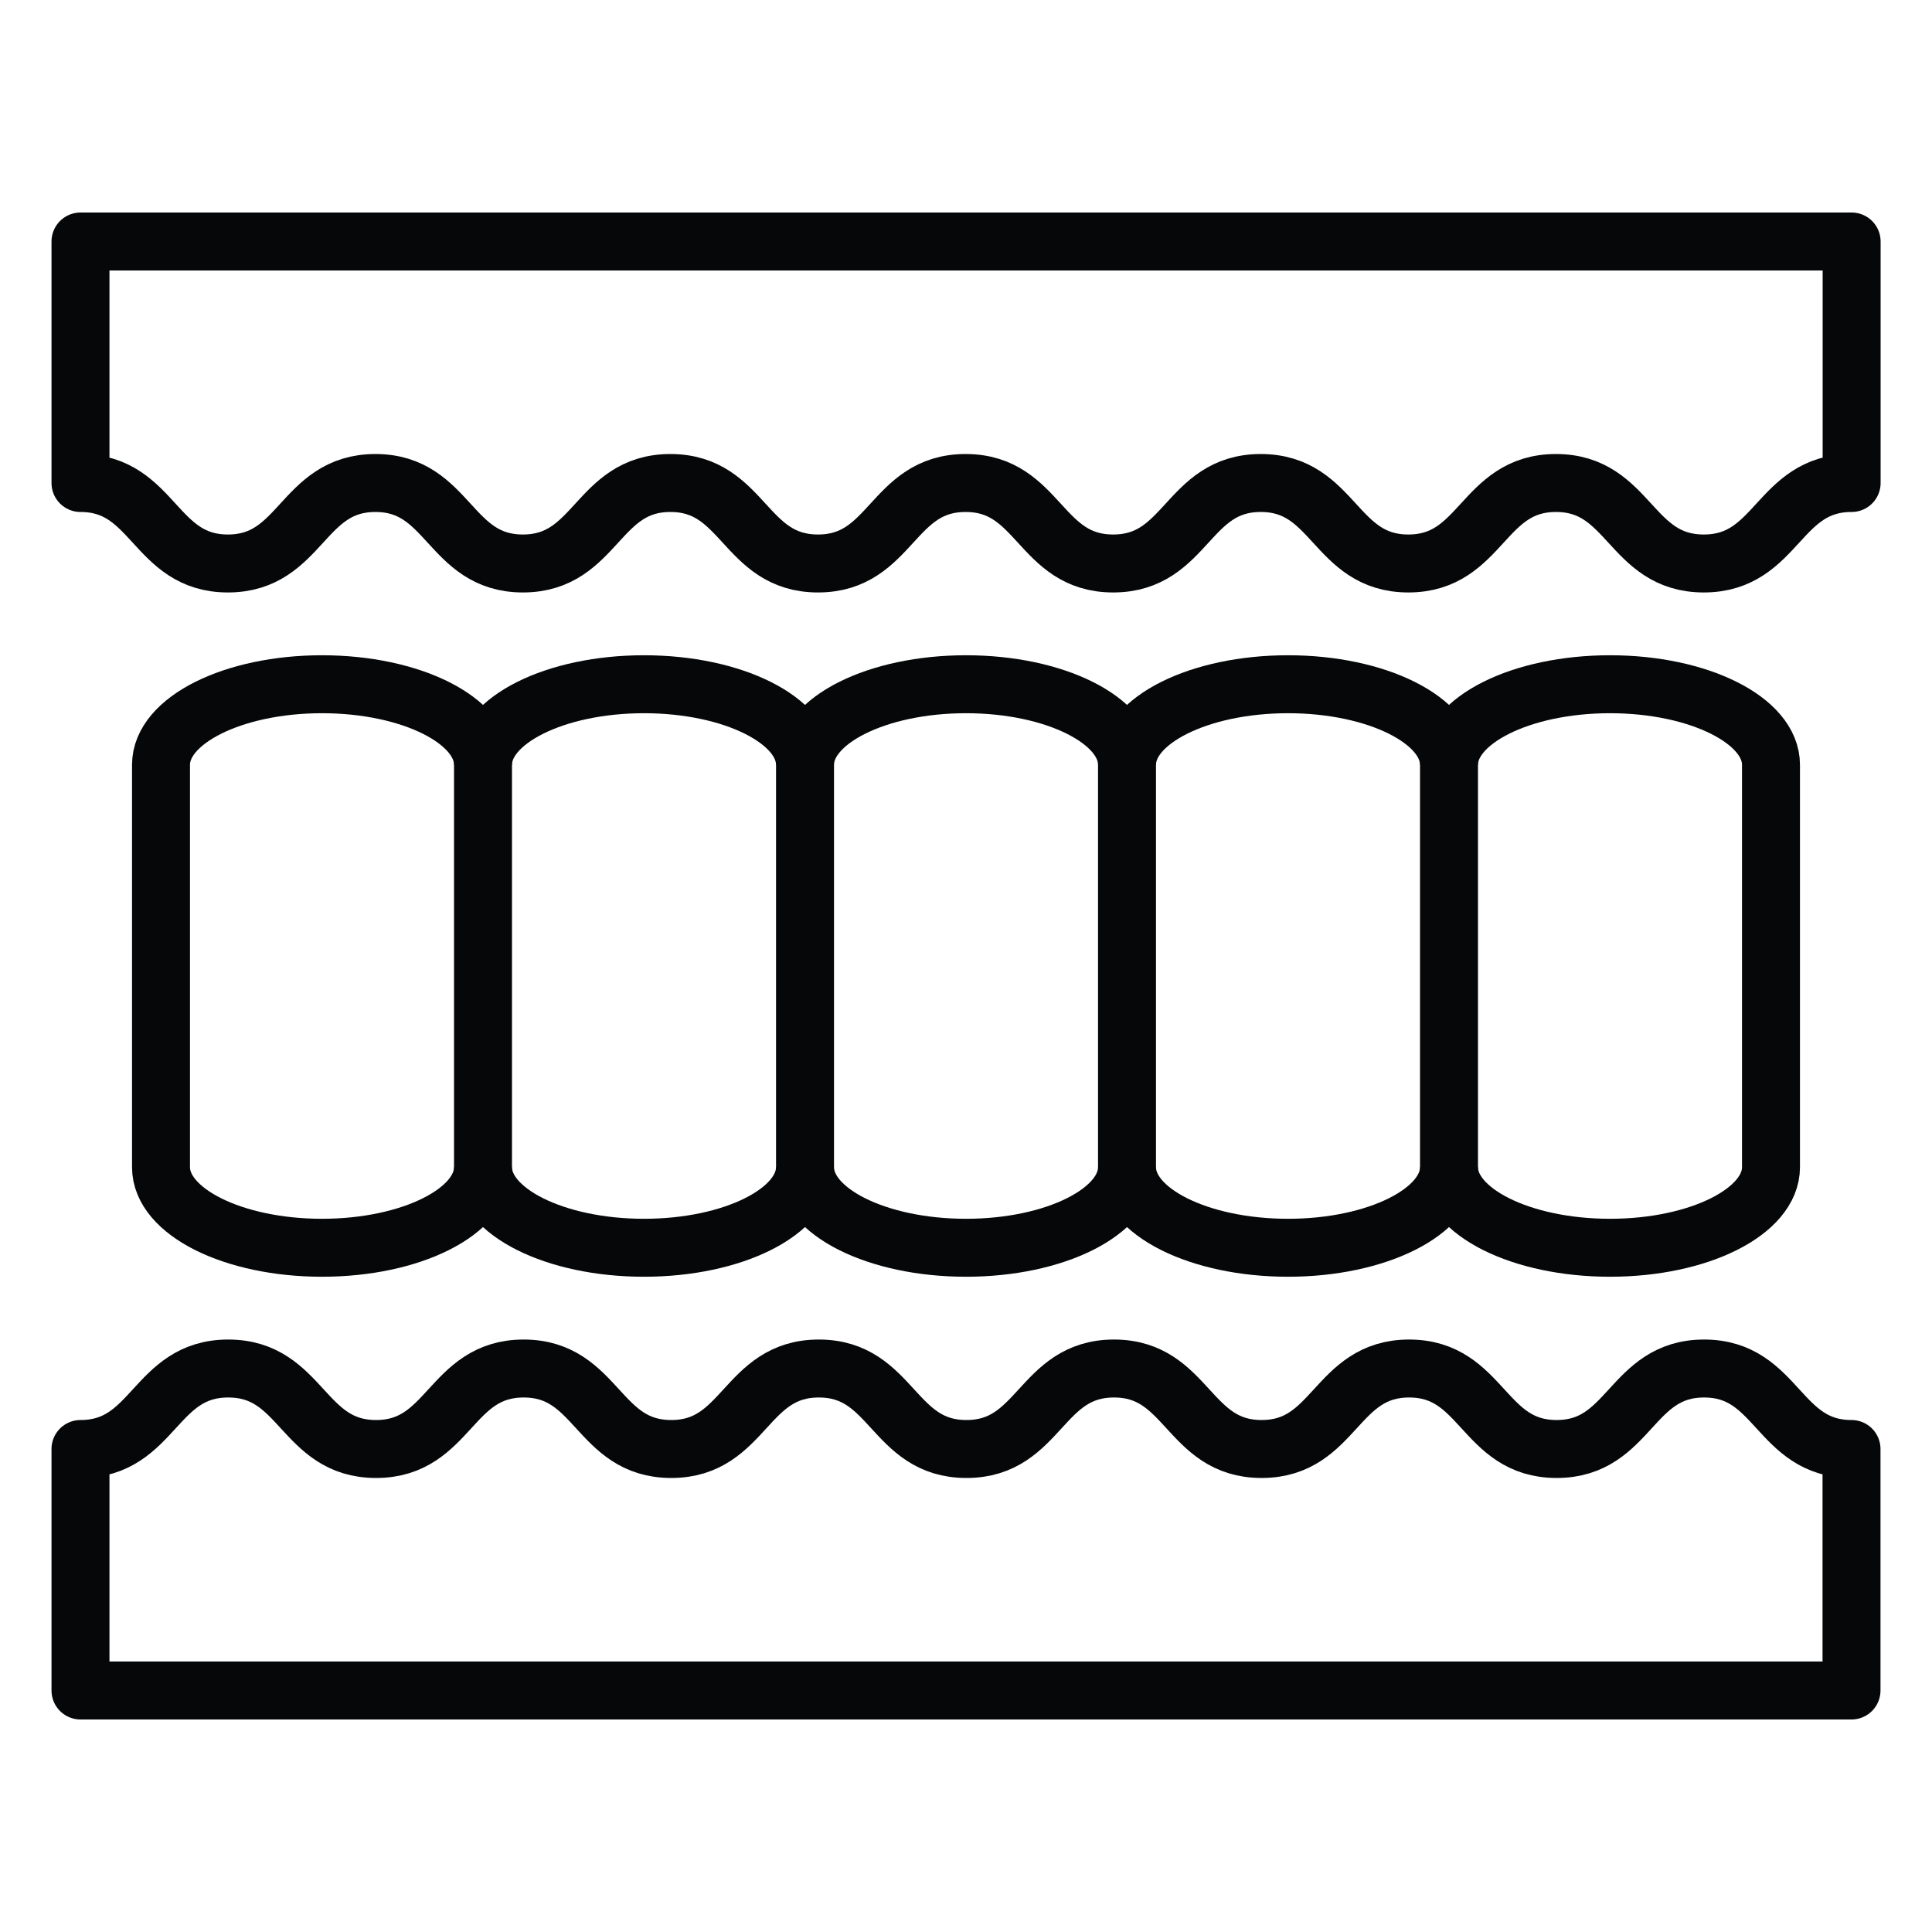
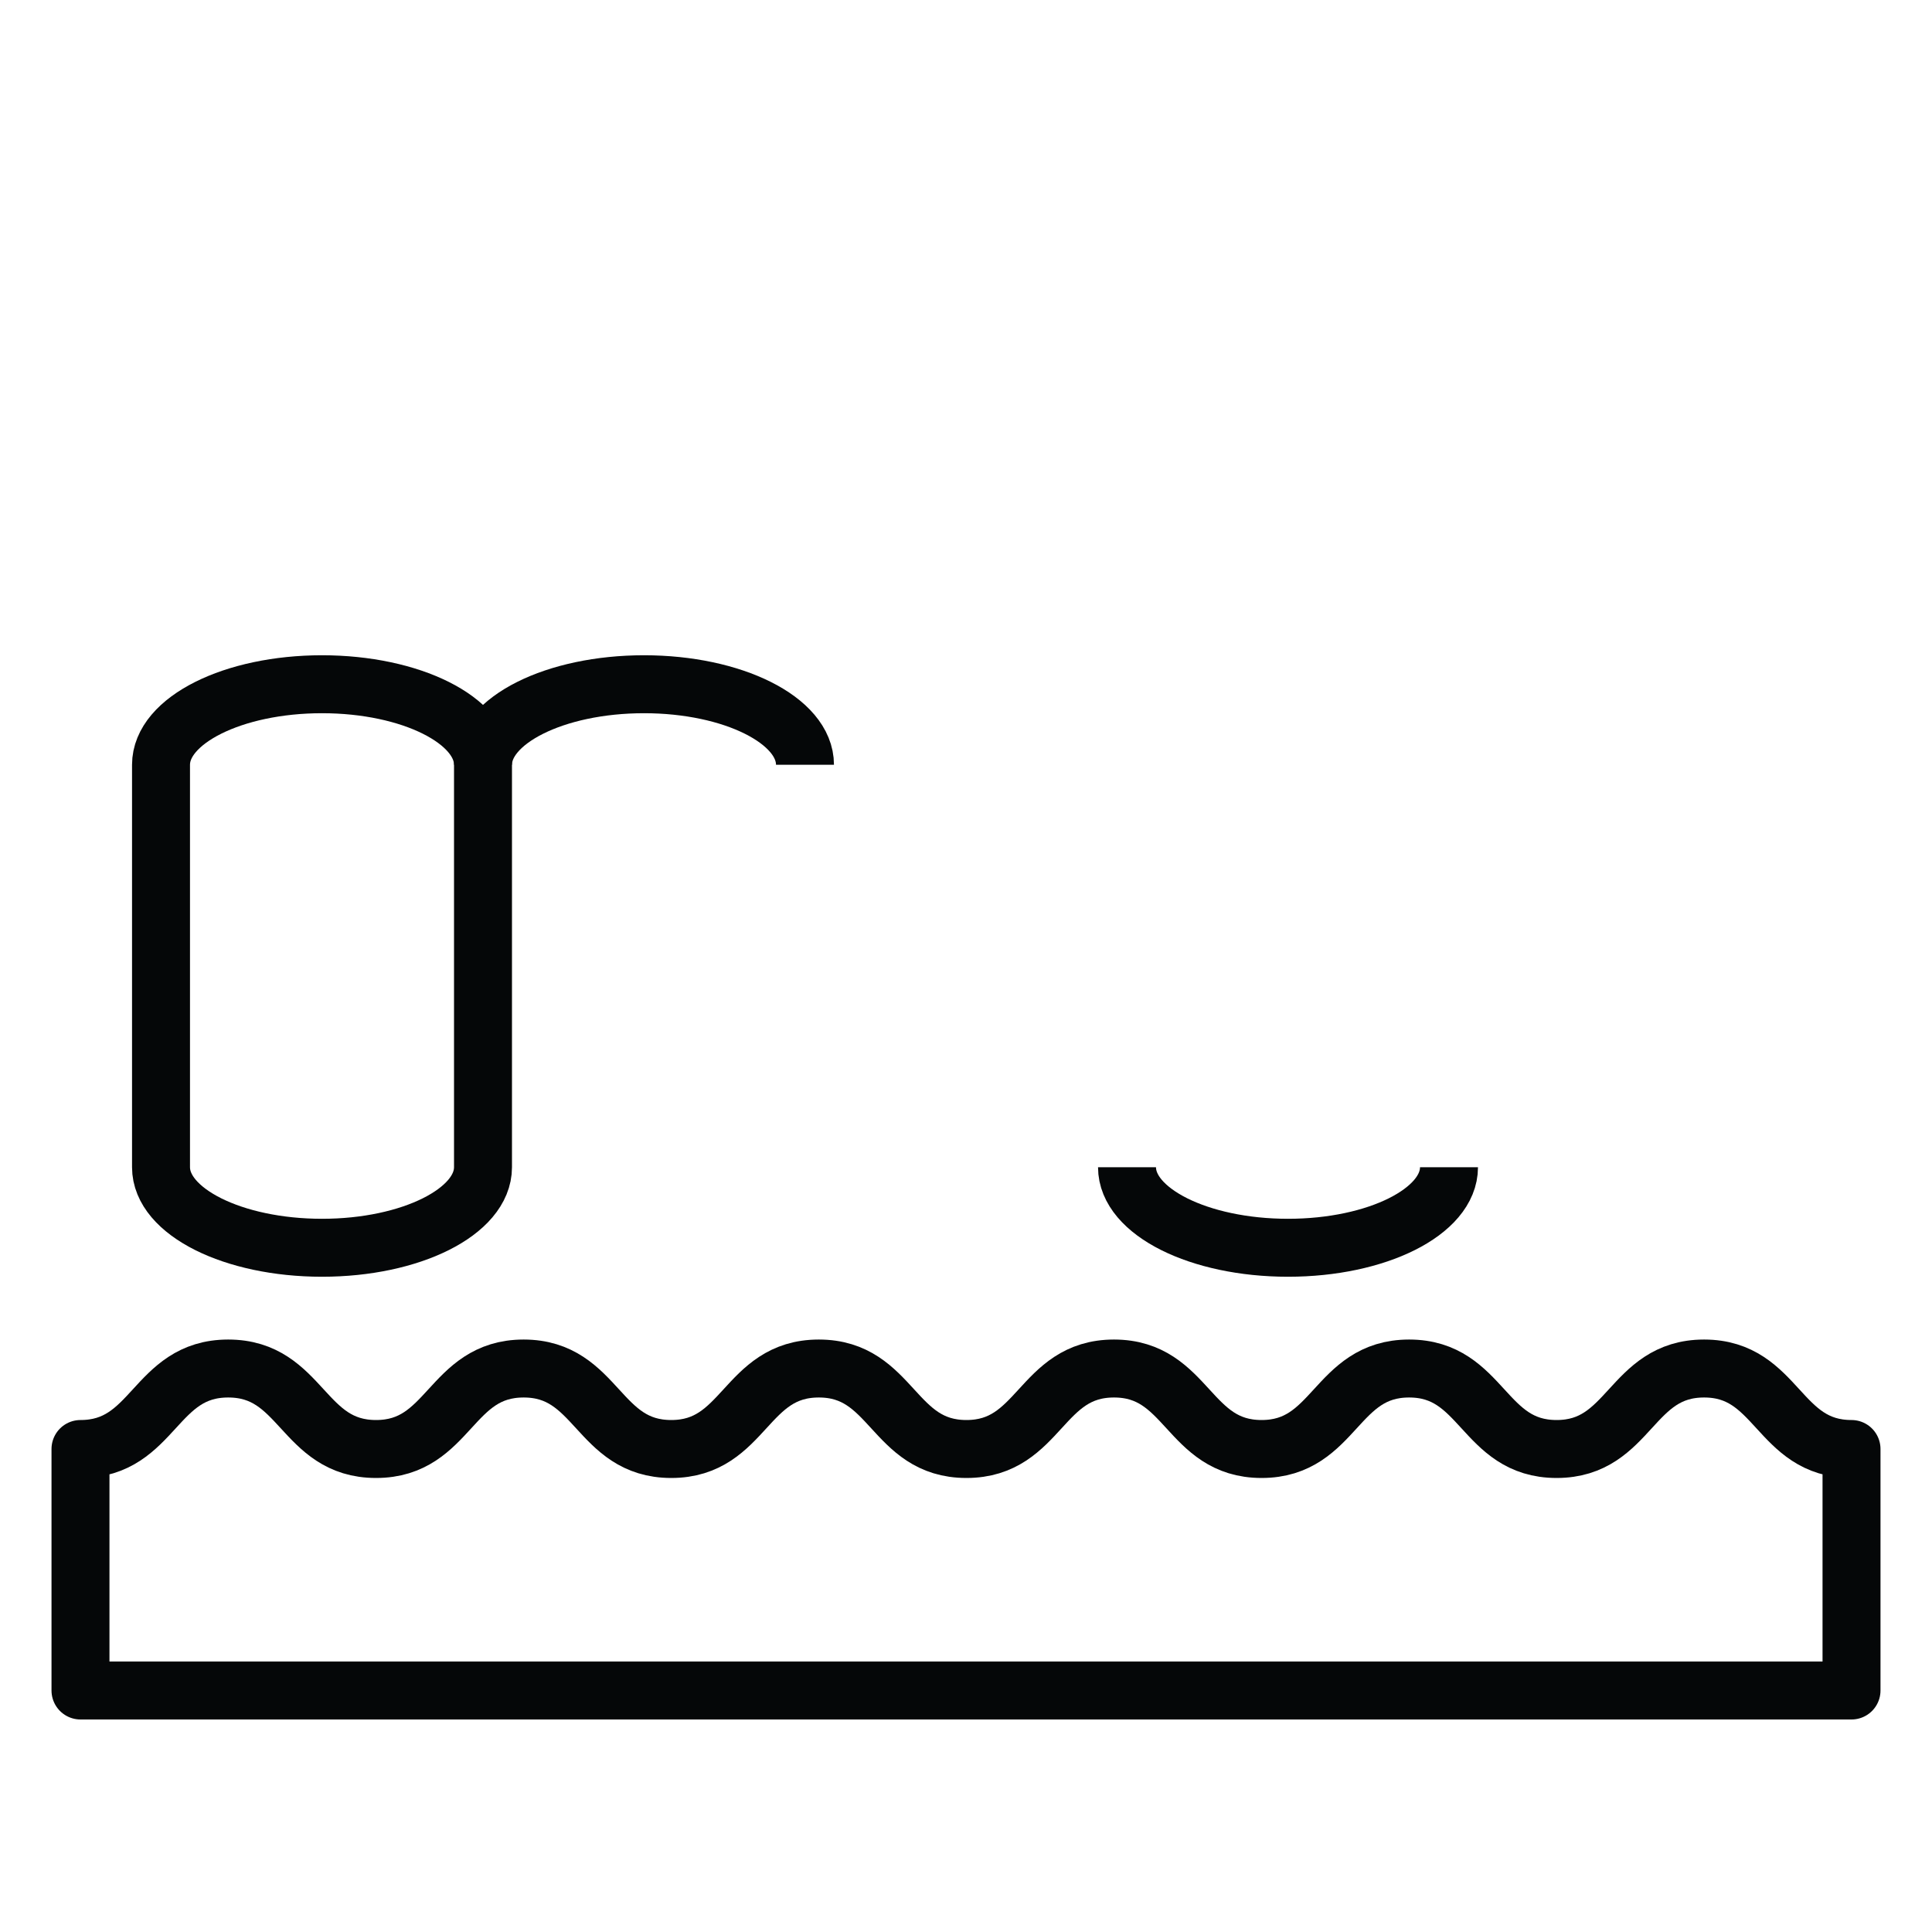
<svg xmlns="http://www.w3.org/2000/svg" width="50" height="50" viewBox="0 0 50 50" fill="none">
-   <path d="M37.5 19.792C37.5 18.642 35.635 17.708 33.334 17.708C31.033 17.708 29.167 18.642 29.167 19.792" stroke="#050708" stroke-width="1.5" stroke-miterlimit="10" />
  <path d="M20.833 19.792C20.833 18.642 18.968 17.708 16.667 17.708C14.366 17.708 12.5 18.642 12.5 19.792" stroke="#050708" stroke-width="1.5" stroke-miterlimit="10" />
-   <path d="M29.167 30.208C29.167 31.358 27.301 32.292 25 32.292C22.699 32.292 20.834 31.358 20.834 30.208V19.792C20.834 18.642 22.699 17.708 25 17.708C27.301 17.708 29.167 18.642 29.167 19.792V30.208Z" stroke="#050708" stroke-width="1.5" stroke-miterlimit="10" />
-   <path d="M12.5 30.208C12.5 31.358 14.366 32.292 16.667 32.292C18.968 32.292 20.833 31.358 20.833 30.208" stroke="#050708" stroke-width="1.5" stroke-miterlimit="10" />
  <path d="M12.5 30.208C12.5 31.358 10.635 32.292 8.334 32.292C6.033 32.292 4.167 31.358 4.167 30.208V19.792C4.167 18.642 6.033 17.708 8.334 17.708C10.635 17.708 12.5 18.642 12.5 19.792V30.208Z" stroke="#050708" stroke-width="1.5" stroke-miterlimit="10" />
-   <path d="M45.833 30.208C45.833 31.358 43.968 32.292 41.667 32.292C39.366 32.292 37.5 31.358 37.5 30.208V19.792C37.5 18.642 39.366 17.708 41.667 17.708C43.968 17.708 45.833 18.642 45.833 19.792V30.208Z" stroke="#050708" stroke-width="1.5" stroke-miterlimit="10" />
  <path d="M29.167 30.208C29.167 31.358 31.033 32.292 33.334 32.292C35.635 32.292 37.5 31.358 37.5 30.208" stroke="#050708" stroke-width="1.5" stroke-miterlimit="10" />
-   <path d="M2.083 12.5C3.991 12.5 3.991 14.583 5.898 14.583C7.807 14.583 7.807 12.5 9.716 12.5C11.624 12.5 11.624 14.583 13.533 14.583C15.442 14.583 15.442 12.5 17.35 12.5C19.259 12.5 19.259 14.583 21.17 14.583C23.08 14.583 23.079 12.5 24.99 12.5C26.9 12.5 26.899 14.583 28.809 14.583C30.72 14.583 30.719 12.5 32.628 12.5C34.538 12.5 34.538 14.583 36.448 14.583C38.358 14.583 38.358 12.5 40.268 12.5C42.18 12.5 42.18 14.583 44.094 14.583C46.008 14.583 46.006 12.5 47.92 12.5V6.25H2.083V12.5Z" stroke="#050708" stroke-width="1.5" stroke-miterlimit="10" stroke-linejoin="round" />
  <path d="M47.917 37.5C46.01 37.5 46.01 35.417 44.102 35.417C42.193 35.417 42.193 37.5 40.285 37.5C38.376 37.5 38.376 35.417 36.468 35.417C34.559 35.417 34.559 37.5 32.65 37.5C30.741 37.5 30.741 35.417 28.83 35.417C26.92 35.417 26.921 37.5 25.011 37.5C23.1 37.5 23.101 35.417 21.191 35.417C19.28 35.417 19.281 37.5 17.372 37.5C15.463 37.5 15.463 35.417 13.552 35.417C11.643 35.417 11.643 37.5 9.732 37.5C7.82 37.5 7.82 35.417 5.906 35.417C3.993 35.417 3.996 37.5 2.083 37.5V43.75H47.917V37.5Z" stroke="#050708" stroke-width="1.5" stroke-miterlimit="10" stroke-linejoin="round" />
</svg>